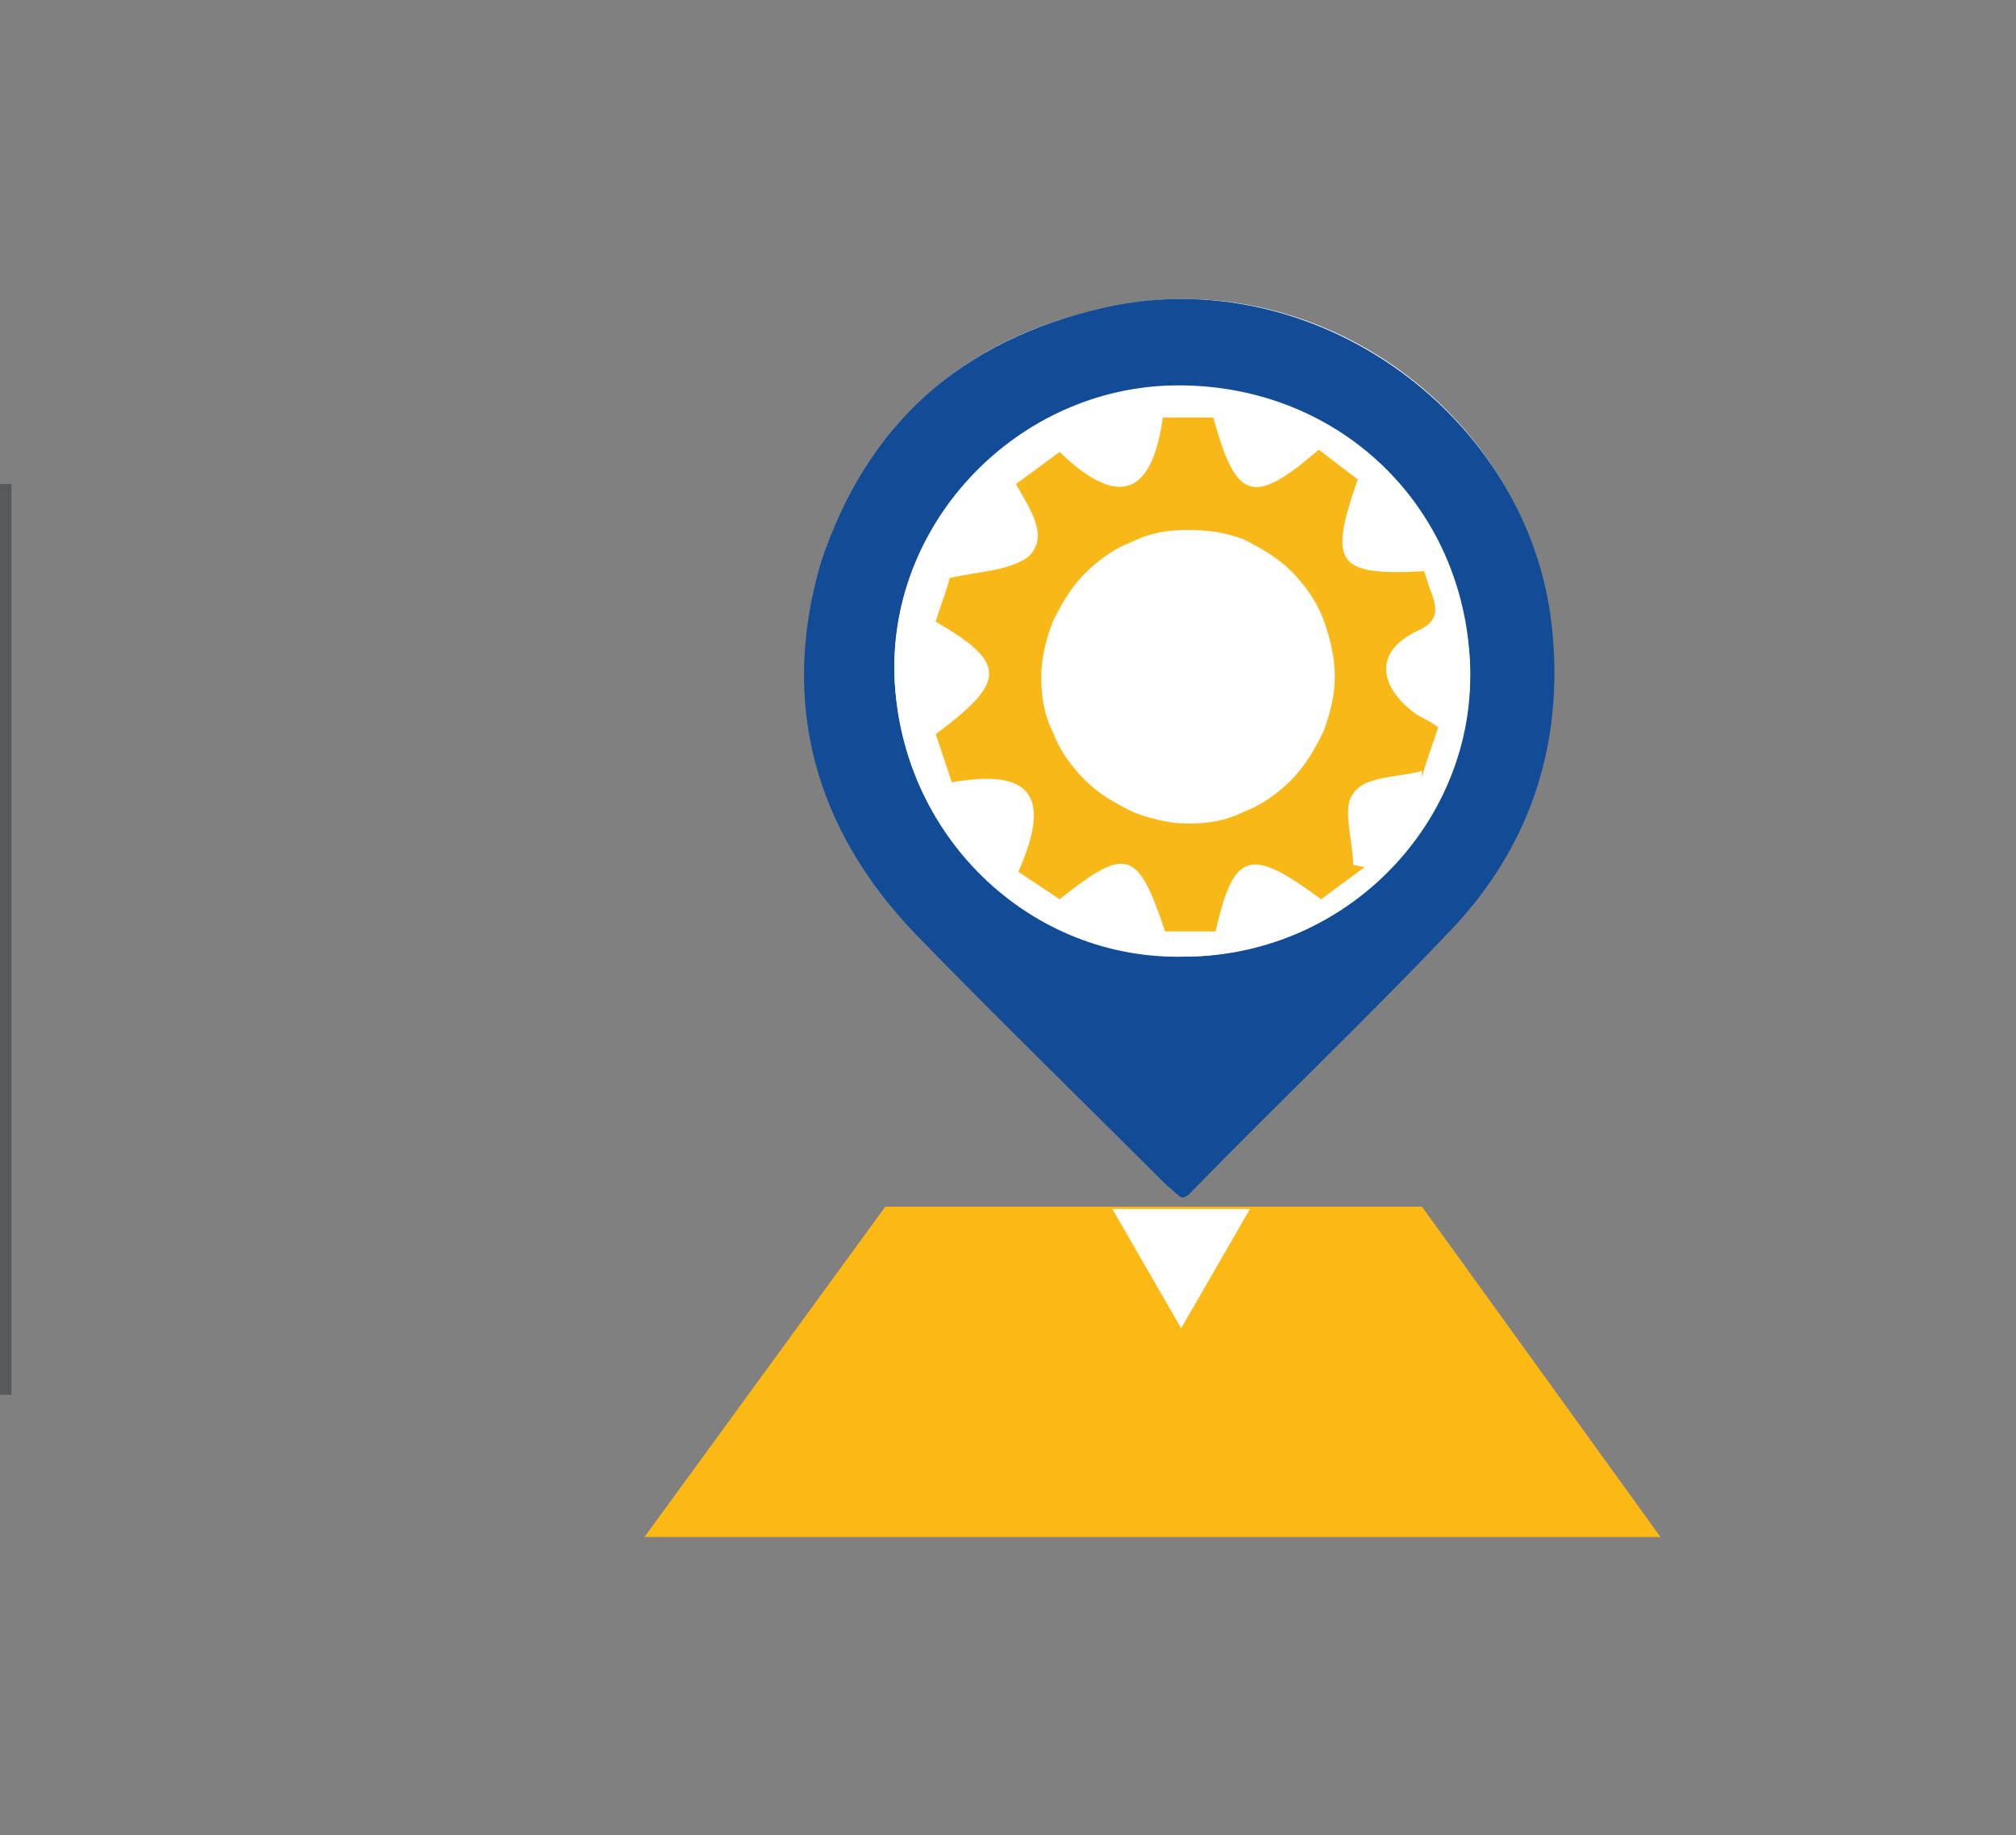
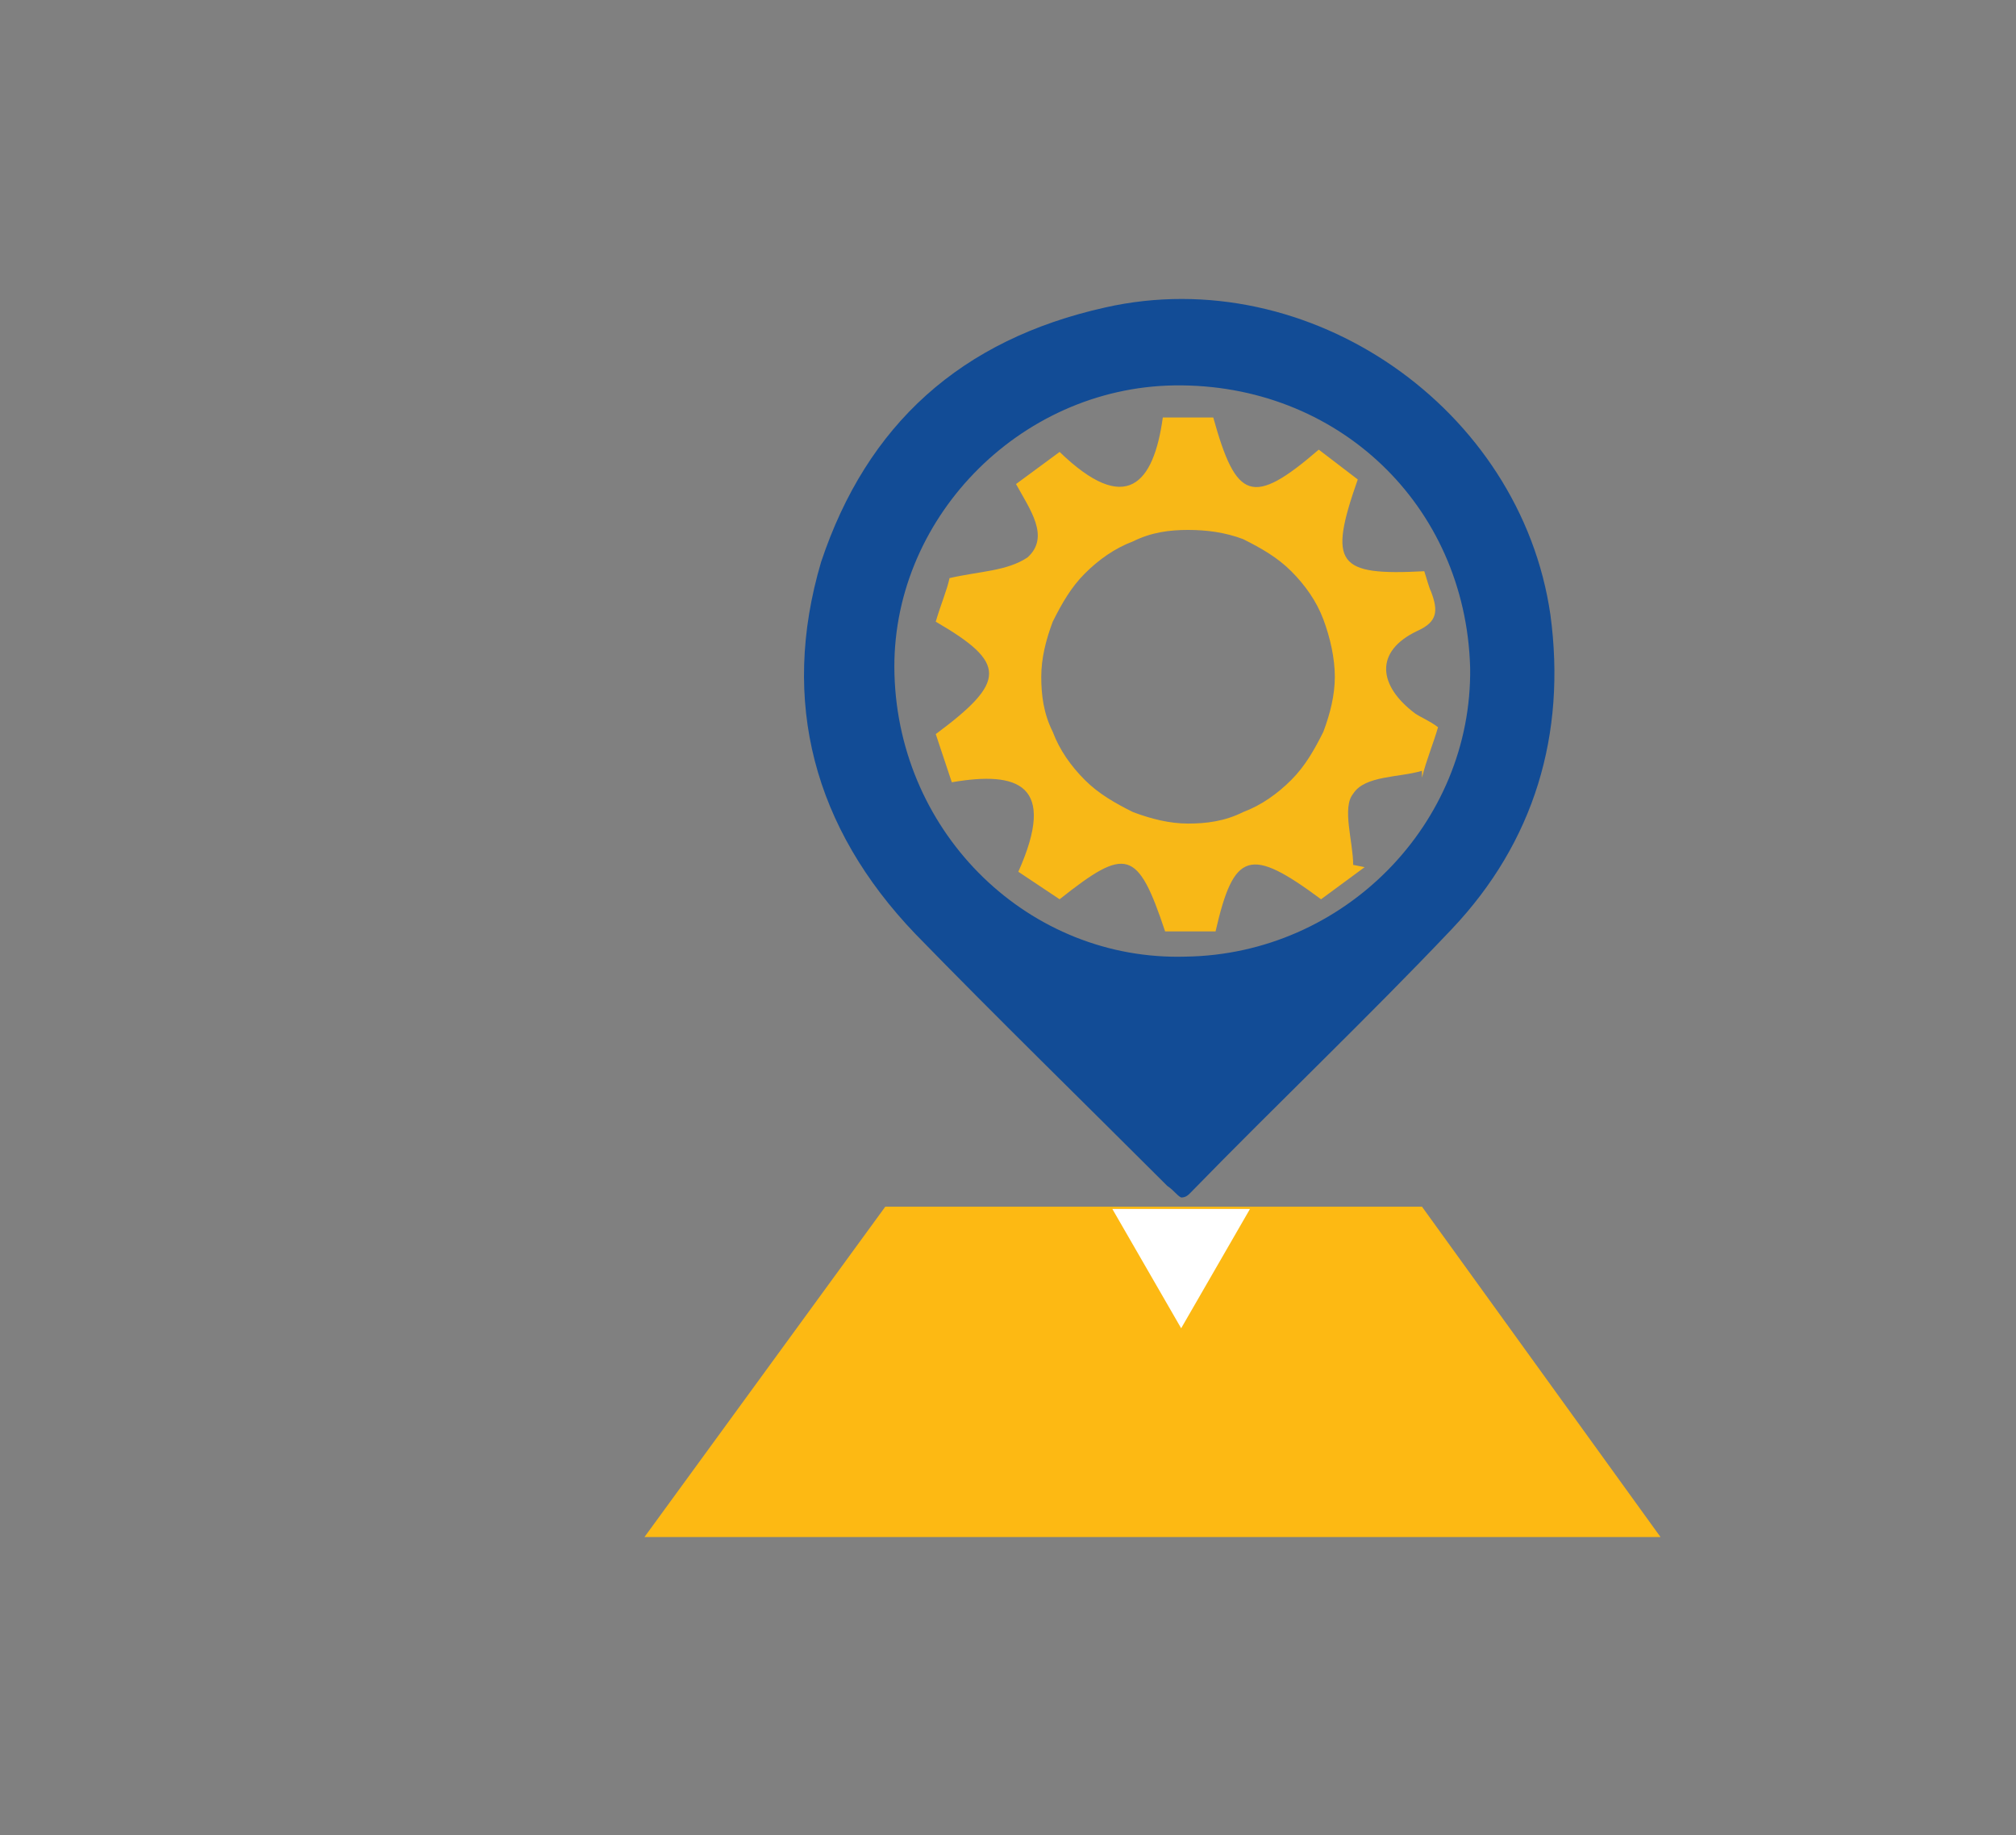
<svg xmlns="http://www.w3.org/2000/svg" version="1.1" id="Layer_1" x="0px" y="0px" viewBox="0 0 87.9 80" style="enable-background:new 0 0 87.9 80;" xml:space="preserve">
  <rect x="0" y="0" width="87.9" height="80" fill="#808080" stroke="none" />
  <style type="text/css">
	.st0{fill:none;stroke:#58595B;stroke-miterlimit:10;}
	.st1{fill:#FDB913;}
	.st2{fill:#FFFFFF;}
	.st3{fill:#124C96;}
	.st4{fill:#F8B817;}
</style>
-   <line class="st0" x1="0" y1="21.1" x2="0" y2="60.8" />
  <g>
    <polygon class="st1" points="72.4,67 28.1,67 38.6,52.6 62,52.6  " />
    <g>
      <g>
-         <path class="st2" d="M51.5,52.2c0.1-0.1,0.2-0.2,0.3-0.3c3.8-3.8,7.6-7.5,11.4-11.5c3.7-3.8,5.1-8.5,4.3-13.7     c-1.2-8.9-10.3-15.3-19.2-13.3C42,14.7,37.9,18.4,36,24.5c-1.9,6.1-0.5,11.6,4.1,16.2c3.6,3.7,7.3,7.3,11,11     C51.2,51.9,51.3,52.1,51.5,52.2z" />
        <path class="st3" d="M51.5,52.2c-0.2-0.1-0.3-0.3-0.6-0.5c-3.7-3.7-7.4-7.3-11-11c-4.4-4.6-5.9-10.1-4.1-16.2     c2-6,6.1-9.7,12.4-11.1c8.9-2,18.1,4.4,19.4,13.4c0.7,5.2-0.7,9.9-4.3,13.7c-3.7,3.9-7.6,7.6-11.4,11.5     C51.8,52.1,51.7,52.2,51.5,52.2z M64.1,29.1c-0.2-7.1-5.8-12.4-12.9-12.3c-6.8,0.1-12.4,5.9-12.2,12.6c0.2,7,5.9,12.5,12.7,12.3     C58.6,41.6,64.2,35.9,64.1,29.1z" />
-         <path class="st2" d="M64.1,29.1c0.2,6.7-5.3,12.5-12.3,12.6S39.3,36.4,39,29.5c-0.2-6.7,5.3-12.5,12.2-12.6     C58.3,16.7,63.8,22,64.1,29.1z M51.5,20.4c-5,0-8.9,4.1-8.9,8.9c0,2.3,1,4.6,2.7,6.3c1.7,1.6,3.9,2.5,6.3,2.5     c2.3,0,4.5-0.9,6.3-2.7c1.6-1.6,2.5-3.9,2.7-6.3c0-1.2-0.2-2.3-0.7-3.4s-1.2-2.1-2-2.9s-1.9-1.4-2.9-1.9     C53.9,20.6,52.7,20.4,51.5,20.4z" />
        <path class="st2" d="M51.5,57.9l3-5.2h-6L51.5,57.9z" />
      </g>
      <path class="st4" d="M62.1,24.9c0.1,0.3,0.2,0.7,0.3,0.9c0.3,0.8,0.3,1.3-0.6,1.7c-1.9,0.9-1.7,2.4-0.1,3.6c0.3,0.2,0.6,0.3,1,0.6    c-0.2,0.7-0.5,1.4-0.7,2.2L62,33.6c-1,0.3-2.5,0.2-3,1c-0.5,0.6,0,2.1,0,3.1l0.5,0.1l-1.9,1.4c-3.1-2.3-3.8-2.1-4.6,1.4h-2.2    c-1.2-3.6-1.7-3.7-4.6-1.4L44.4,38c1.7-3.8,0-4.4-2.9-3.9L40.8,32c3.1-2.3,3.1-3.1,0-4.9c0.2-0.7,0.5-1.4,0.6-1.9    c1.3-0.3,2.5-0.3,3.4-0.9c1-0.9,0.1-2.1-0.5-3.2l1.9-1.4c2.9,2.8,4.1,1.4,4.5-1.5h2.2c1,3.6,1.7,3.9,4.6,1.4l1.7,1.3    C57.9,24.6,58.3,25.1,62.1,24.9z M51.8,23.1c-0.8,0-1.6,0.1-2.4,0.5c-0.8,0.3-1.5,0.8-2.1,1.4c-0.6,0.6-1,1.3-1.4,2.1    c-0.3,0.8-0.5,1.6-0.5,2.4s0.1,1.6,0.5,2.4c0.3,0.8,0.8,1.5,1.4,2.1c0.6,0.6,1.3,1,2.1,1.4c0.8,0.3,1.6,0.5,2.4,0.5    c0.8,0,1.6-0.1,2.4-0.5c0.8-0.3,1.5-0.8,2.1-1.4c0.6-0.6,1-1.3,1.4-2.1c0.3-0.8,0.5-1.6,0.5-2.4S58,27.8,57.7,27    c-0.3-0.8-0.8-1.5-1.4-2.1c-0.6-0.6-1.3-1-2.1-1.4C53.4,23.2,52.6,23.1,51.8,23.1L51.8,23.1z" />
    </g>
  </g>
</svg>